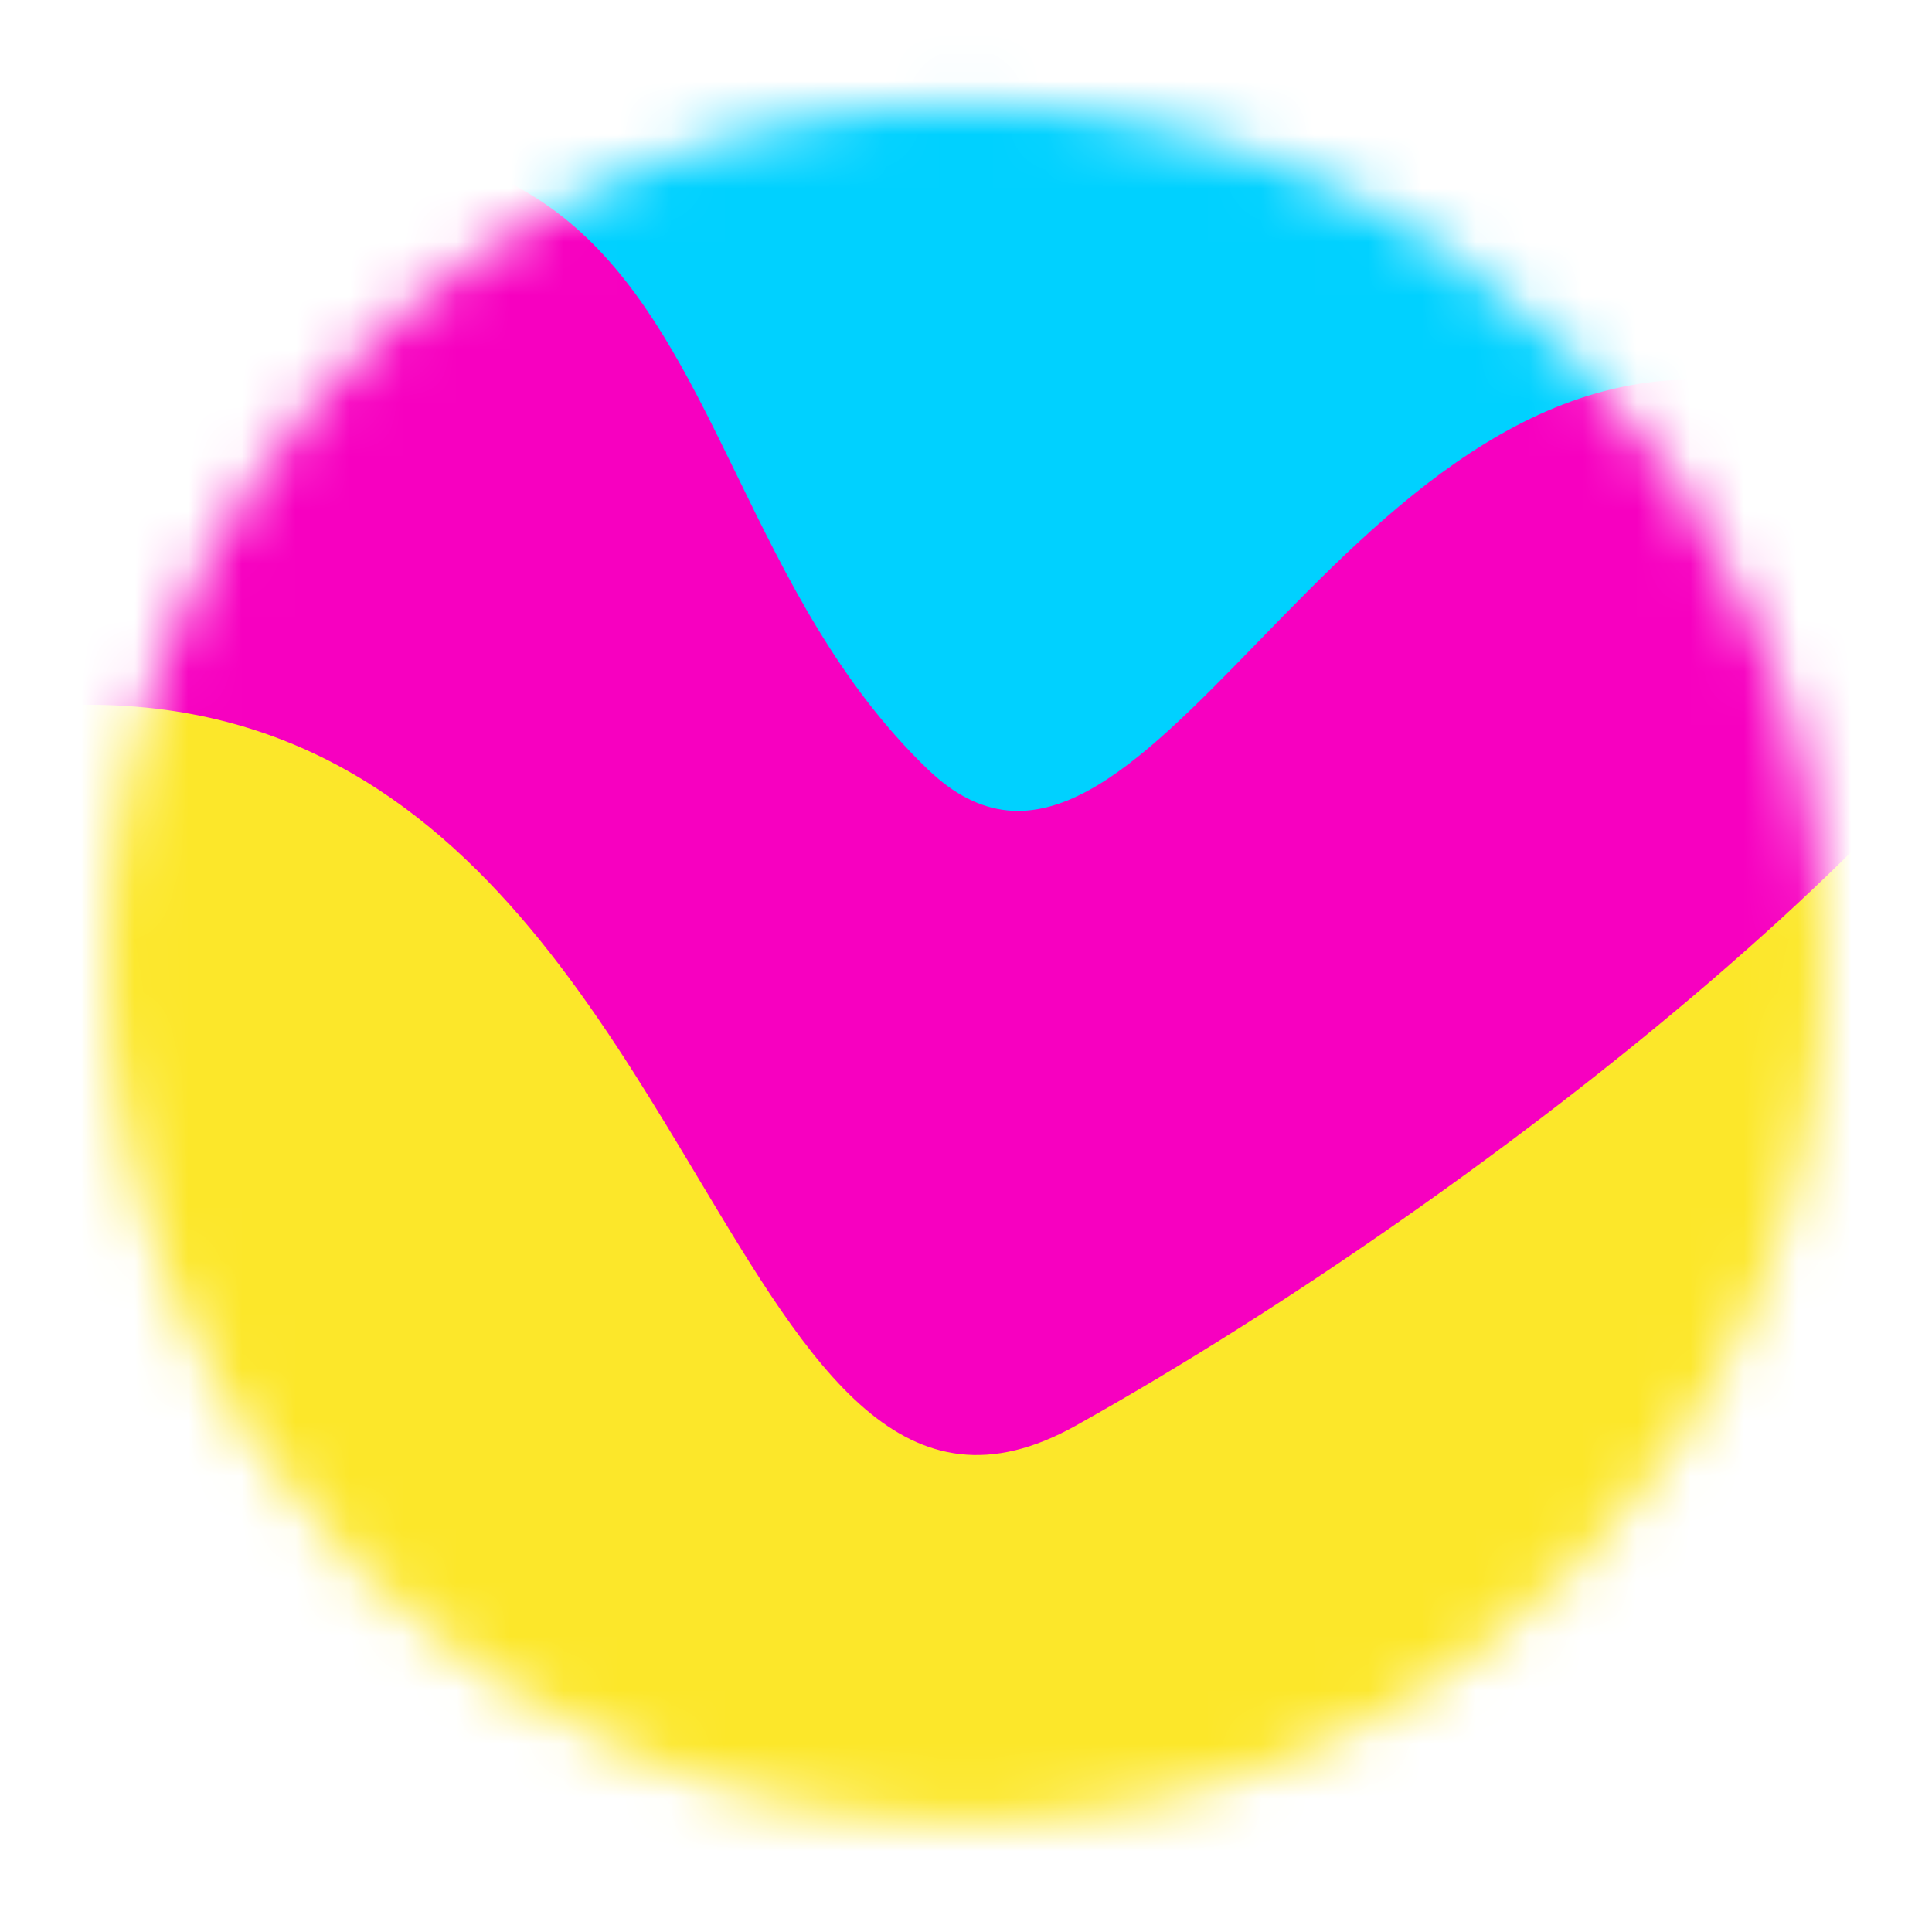
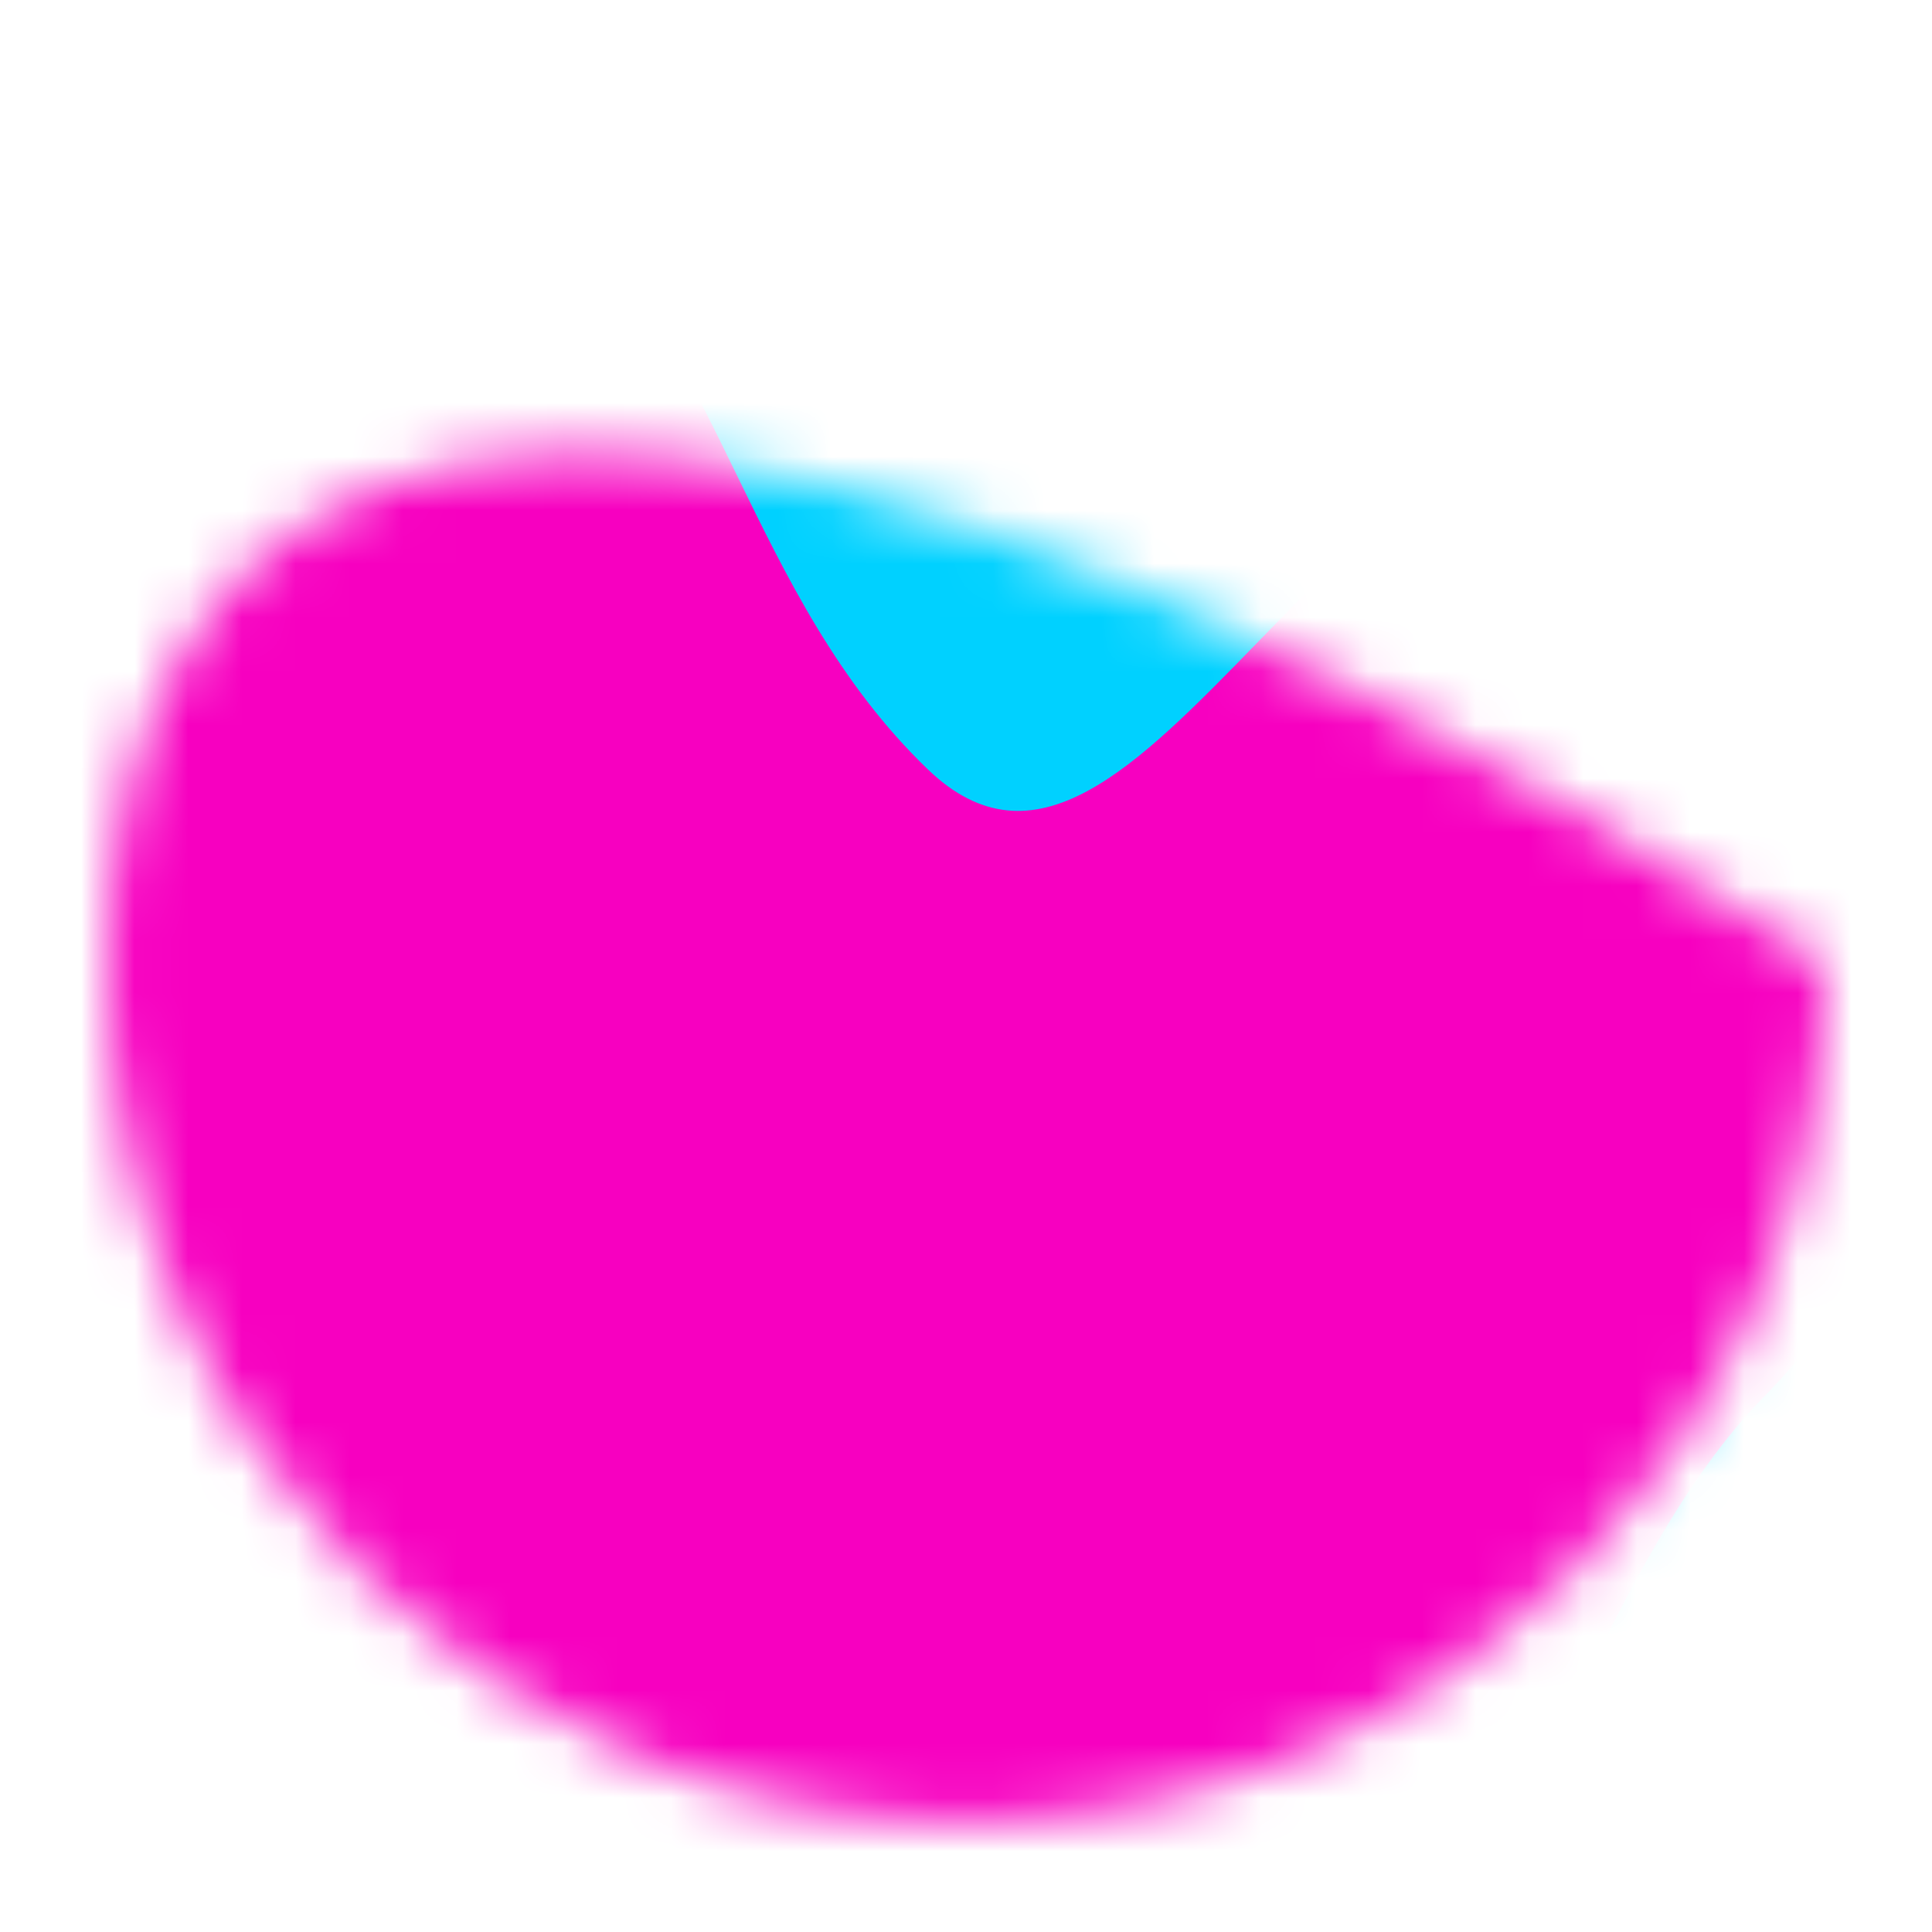
<svg xmlns="http://www.w3.org/2000/svg" width="36" height="36" viewBox="0 0 36 36" fill="none">
  <g clipPath="url(#clip0_4772_135)">
    <mask id="mask0_4772_135" style="mask-type:alpha" maskUnits="userSpaceOnUse" x="2" y="1" width="32" height="33">
-       <path d="M18 33.951C26.837 33.951 34 26.788 34 17.951C34 9.115 26.837 1.951 18 1.951C9.163 1.951 2 9.115 2 17.951C2 26.788 9.163 33.951 18 33.951Z" fill="#D9D9D9" />
+       <path d="M18 33.951C26.837 33.951 34 26.788 34 17.951C9.163 1.951 2 9.115 2 17.951C2 26.788 9.163 33.951 18 33.951Z" fill="#D9D9D9" />
    </mask>
    <g mask="url(#mask0_4772_135)">
      <path d="M2.301 34.749C6.865 39.315 12.781 41.597 20.05 41.597C27.319 41.597 33.235 39.314 37.799 34.749C42.363 30.002 44.645 24.068 44.645 16.947C44.645 10.373 42.363 4.895 37.799 0.512C33.235 -3.87 27.319 -6.061 20.05 -6.061C12.781 -6.061 6.865 -3.778 2.301 0.787C-2.264 5.351 -4.545 11.012 -4.545 17.768C-4.545 24.524 -2.264 30.184 2.301 34.749Z" fill="#00D1FF" />
      <path d="M32.397 7.128C28.617 6.635 25.82 9.513 23.452 11.95C21.164 14.304 19.277 16.245 17.291 14.338C15.619 12.732 14.649 10.74 13.733 8.86C12.148 5.608 10.727 2.69 6.122 2.69C1.901 2.69 2.832 0.511 3.462 -0.426C3.228 -0.166 2.859 0.228 2.301 0.785C-2.264 5.352 -4.545 11.012 -4.545 17.768C-4.545 24.524 -2.264 30.184 2.301 34.749C6.865 39.315 12.781 41.597 20.05 41.597C24.664 41.597 26.774 37.134 28.867 32.707C30.071 30.161 31.27 27.625 32.936 25.959C35.764 23.016 38.51 17.551 38.671 13.42C37.15 10.229 34.792 8.244 32.397 7.128Z" fill="#F700C0" />
-       <path d="M39.032 11.373C38.923 10.938 38.8 10.506 38.662 10.079C37.587 14.315 27.91 22.164 20.05 26.563C16.844 28.356 15.126 25.486 13.006 21.944C9.927 16.803 6.003 10.249 -4.545 14.5C-4.545 21.257 -2.264 26.917 2.301 31.482C6.865 36.047 12.781 38.33 20.05 38.33C27.319 38.33 33.377 35.955 37.942 31.39C40.576 28.403 40.587 21.056 39.8 15.42C39.176 14.12 38.687 13.417 38.687 13.417L39.032 11.373Z" fill="#FCE72A" />
    </g>
  </g>
  <defs>
    <clipPath id="clip0_4772_135">
      <rect width="36" height="36" fill="white" />
    </clipPath>
  </defs>
</svg>